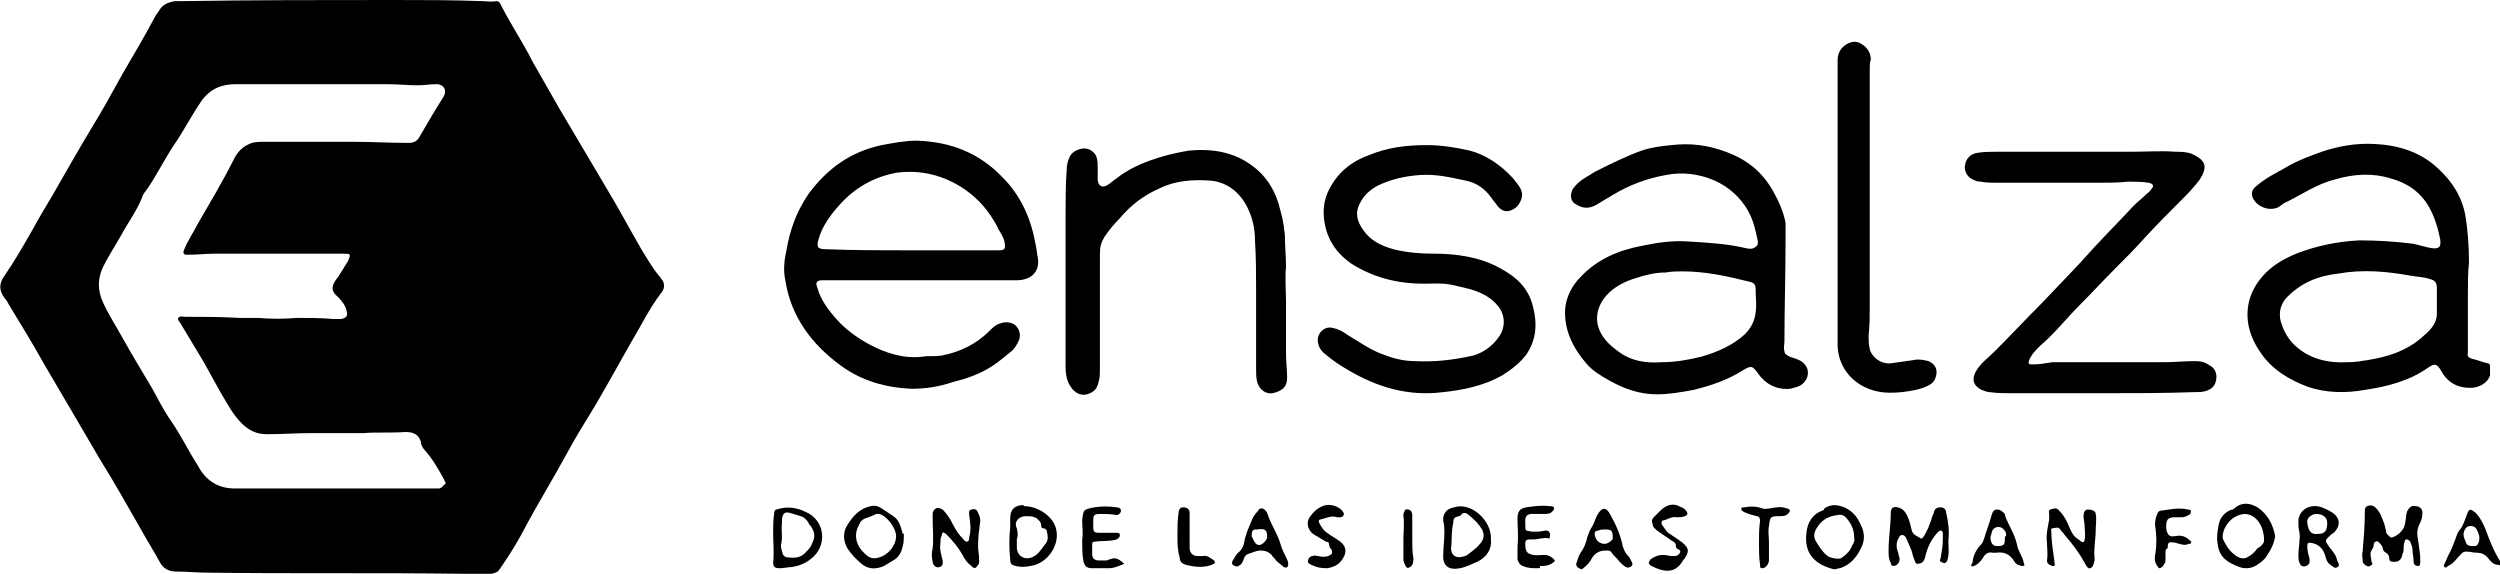
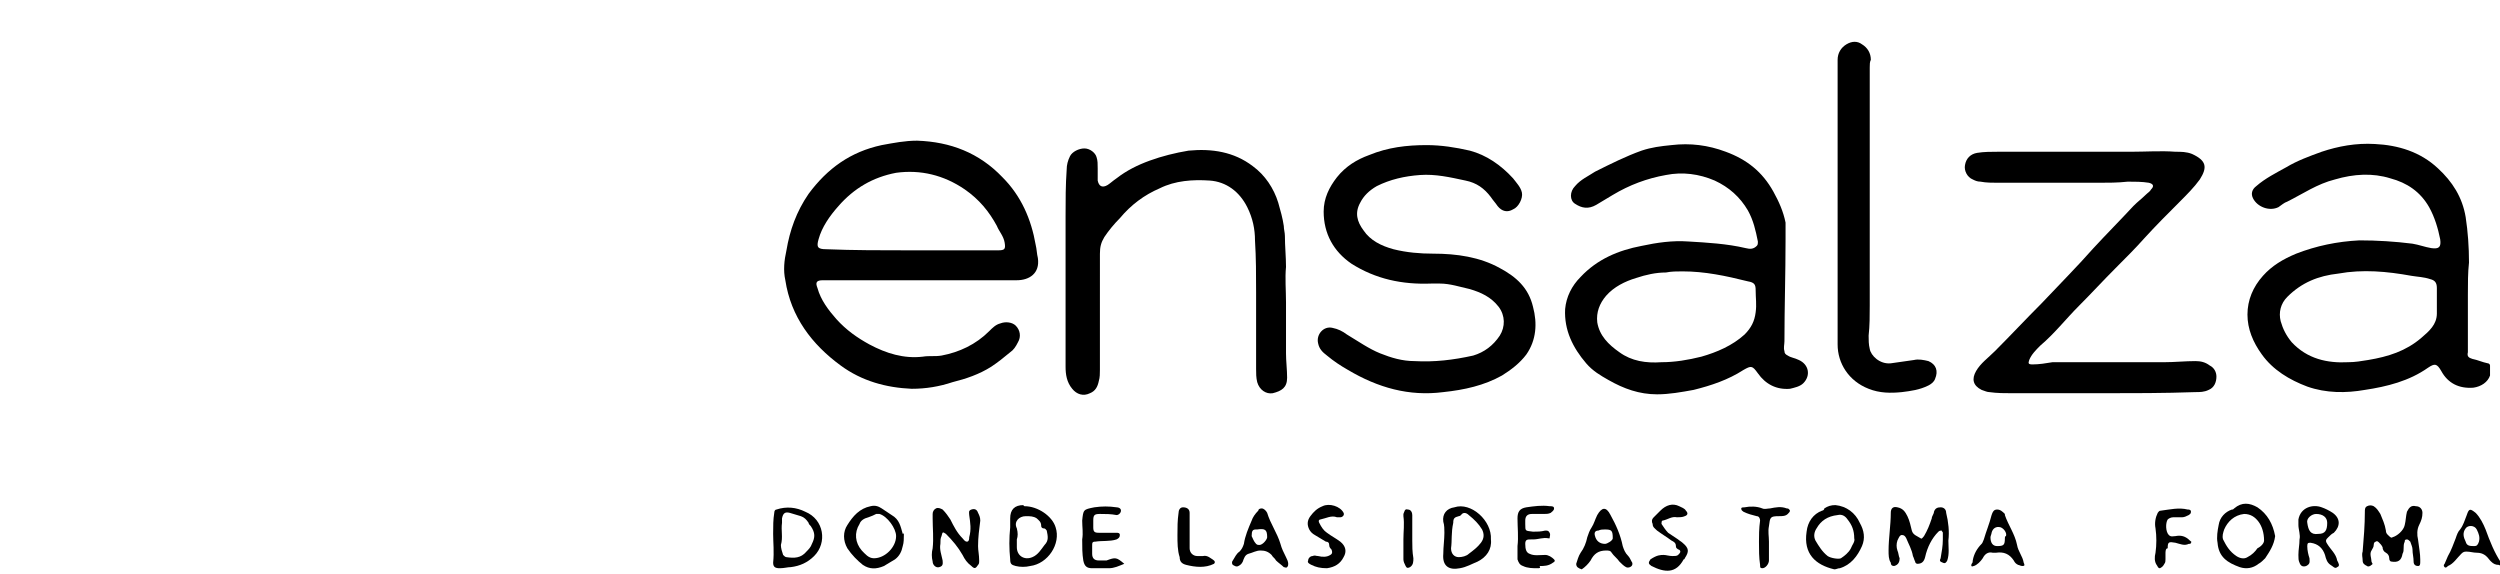
<svg xmlns="http://www.w3.org/2000/svg" id="Capa_1" x="0px" y="0px" viewBox="0 0 225.7 51.8" style="enable-background:new 0 0 225.7 51.8;" xml:space="preserve">
  <g>
-     <path d="M41.6,51.8c-7.6-0.1-15.2,0-22.8-0.1c-1,0-1.9-0.1-2.9-0.1c-0.7,0-1.2-0.3-1.5-0.9c-0.6-1.1-1.3-2.2-1.9-3.3  c-1.1-1.9-2.2-3.9-3.4-5.8c-0.8-1.4-1.6-2.7-2.4-4.1C5.8,36,4.9,34.4,4,32.9c-1-1.8-2.1-3.6-3.2-5.4c-0.1-0.2-0.2-0.4-0.4-0.6  c-0.5-0.7-0.5-1.3,0-2c0.9-1.3,1.7-2.7,2.5-4.1c0.6-1.1,1.2-2.1,1.8-3.1c1.2-2.1,2.4-4.2,3.6-6.2c1-1.6,1.9-3.3,2.8-4.9  c1-1.7,2-3.4,2.9-5.1c0.1-0.2,0.3-0.4,0.4-0.6c0.3-0.5,0.8-0.7,1.4-0.8c0.2,0,0.5,0,0.7,0C22.9,0,29.1,0,35.4,0  c2.7,0,5.4,0,8.1,0.1c0.4,0,0.9,0.1,1.3,0c0.2,0,0.3,0.1,0.4,0.3c0.9,1.8,2,3.4,2.9,5.2c0.8,1.4,1.6,2.8,2.4,4.2  c1.4,2.4,2.8,4.7,4.2,7.1c1.1,1.8,2.1,3.7,3.2,5.6c0.5,0.8,1,1.7,1.6,2.4c0.1,0.1,0.2,0.3,0.3,0.4c0.2,0.3,0.2,0.7,0,1  c-0.7,0.9-1.3,1.9-1.9,3c-1.4,2.4-2.7,4.8-4.1,7.2c-0.9,1.5-1.8,2.9-2.6,4.4c-1.3,2.4-2.8,4.8-4.1,7.3c-0.6,1.1-1.3,2.2-2,3.2  c-0.2,0.3-0.4,0.3-0.7,0.4C43.4,51.9,42.5,51.8,41.6,51.8z M30.1,44.1C30.1,44.1,30.1,44.1,30.1,44.1c2.5,0,5.1,0,7.6,0  c0.6,0,1.3,0,1.9,0c0.3,0,0.4-0.3,0.6-0.4c0.1-0.1-0.1-0.3-0.1-0.4c-0.5-0.9-1-1.8-1.7-2.6c-0.2-0.2-0.4-0.5-0.4-0.8  c-0.2-0.7-0.7-0.9-1.4-0.9c-1.3,0.1-2.5,0-3.8,0.1c-1.6,0-3.1,0-4.7,0c-1.3,0-2.7,0.1-4,0.1c-0.9,0-1.6-0.3-2.3-1  c-0.8-0.8-1.3-1.8-1.9-2.8c-0.5-0.9-1-1.8-1.5-2.7c-0.7-1.2-1.4-2.3-2.1-3.5c-0.1-0.2-0.3-0.3-0.2-0.5c0.1-0.2,0.4-0.1,0.6-0.1  c1.6,0,3.2,0,4.9,0.1c0.6,0,1.1,0,1.7,0c1.2,0.1,2.3,0.1,3.5,0c1.1,0,2.2,0,3.3,0.1c0.2,0,0.4,0,0.7,0c0.5-0.1,0.6-0.3,0.5-0.7  c-0.1-0.5-0.4-0.9-0.8-1.3c-0.6-0.5-0.6-0.9-0.2-1.5c0.4-0.5,0.7-1.1,1.1-1.7c0.3-0.7,0.3-0.7-0.5-0.7c-3.7,0-7.3,0-11,0  c-0.1,0-0.3,0-0.4,0c-0.9,0-1.7,0.1-2.6,0.1c-0.3,0-0.4-0.1-0.3-0.4c0.3-0.8,0.8-1.5,1.2-2.3c1.1-1.9,2.3-3.9,3.3-5.9  c0.3-0.6,0.7-1.1,1.4-1.4c0.4-0.2,0.9-0.2,1.4-0.2c2.6,0,5.3,0,7.9,0c1.7,0,3.4,0.1,5.1,0.1c0.5,0,0.8-0.2,1-0.6  c0.7-1.2,1.4-2.4,2.1-3.5c0.4-0.6,0.1-1.2-0.6-1.2c-0.6,0-1.1,0.1-1.7,0.1c-0.9,0-1.8-0.1-2.7-0.1c-4.6,0-9.2,0-13.7,0  C20,7.6,19,8,18.2,9.1c-0.9,1.3-1.6,2.7-2.5,4c-0.8,1.2-1.5,2.6-2.3,3.8c-0.2,0.3-0.5,0.6-0.6,1c-0.5,1.2-1.3,2.3-1.9,3.4  c-0.5,0.9-1.1,1.8-1.6,2.8c-0.5,1.1-0.5,2.1,0,3.2c0.5,1.1,1.1,2,1.7,3.1c0.9,1.6,1.8,3.1,2.7,4.6c0.5,0.9,1,1.9,1.6,2.8  c1,1.4,1.7,2.9,2.6,4.3c0.7,1.3,1.8,2,3.3,2C24.1,44.1,27.1,44.1,30.1,44.1z" />
    <path d="M82.3,35.1C80,35,77.8,34.4,75.9,33c-2.6-1.9-4.5-4.4-5-7.7c-0.2-0.9-0.1-1.8,0.1-2.7c0.3-1.8,0.9-3.5,2-5.1  c1.7-2.3,3.8-3.8,6.6-4.4c1.1-0.2,2.1-0.4,3.2-0.4c3,0.1,5.6,1.1,7.7,3.3c1.7,1.7,2.6,3.8,3,6.1c0.1,0.4,0.1,0.8,0.2,1.2  c0.2,1.4-0.8,2-1.9,2c-1.4,0-2.9,0-4.3,0c-1.6,0-3.2,0-4.9,0c-1.7,0-3.3,0-5,0c-0.9,0-1.8,0-2.7,0c-0.2,0-0.4,0-0.6,0  c-0.6,0-0.7,0.2-0.5,0.7c0.3,1.1,1,2,1.7,2.8c0.9,1,1.9,1.7,3,2.3c1.5,0.8,3.1,1.3,4.8,1.1c0.6-0.1,1.1,0,1.7-0.1  c1.6-0.3,3.1-1,4.3-2.2c0.3-0.3,0.6-0.6,1-0.7c0.5-0.2,1.1-0.1,1.4,0.2c0.4,0.4,0.5,1,0.2,1.5c-0.2,0.4-0.4,0.7-0.7,0.9  c-0.6,0.5-1.1,0.9-1.7,1.3c-1.1,0.7-2.3,1.1-3.5,1.4C84.8,34.9,83.6,35.1,82.3,35.1z M82.2,22.6C82.2,22.6,82.2,22.6,82.2,22.6  c2.6,0,5.2,0,7.9,0c0.6,0,0.7-0.1,0.6-0.7c-0.1-0.6-0.5-1-0.7-1.5c-0.7-1.3-1.6-2.4-2.9-3.3c-1.9-1.3-4-1.8-6.2-1.5  c-2.1,0.4-3.8,1.4-5.2,3c-0.8,0.9-1.5,1.9-1.8,3c-0.2,0.7-0.1,0.9,0.7,0.9C77,22.6,79.6,22.6,82.2,22.6z" />
    <path d="M222.8,26.6c0,1.4,0,2.8,0,4.2c0,0.3,0,0.7,0,1c-0.1,0.4,0.1,0.5,0.4,0.6c0.5,0.1,0.9,0.3,1.4,0.4c0.1,0,0.2,0.1,0.2,0.2  c0,0.3,0,0.6,0,0.9c-0.2,0.6-0.8,1-1.5,1.1c-1.3,0.1-2.3-0.4-2.9-1.5c-0.4-0.7-0.6-0.7-1.2-0.3c-1.7,1.2-3.7,1.7-5.7,2  c-1.7,0.3-3.5,0.3-5.2-0.3c-1.6-0.6-3.1-1.5-4.1-2.9c-0.8-1.1-1.3-2.3-1.3-3.6c0-1.3,0.5-2.5,1.4-3.5c0.8-0.9,1.8-1.5,3-2  c1.8-0.7,3.7-1.1,5.7-1.2c1.6,0,3.2,0.1,4.8,0.3c0.6,0.1,1.1,0.3,1.7,0.4c0.7,0.1,0.9-0.1,0.8-0.8c-0.2-1-0.5-2-1-2.9  c-0.8-1.4-2-2.2-3.5-2.6c-1.6-0.5-3.3-0.4-5,0.1c-1.6,0.4-2.9,1.3-4.3,2c-0.3,0.1-0.5,0.3-0.8,0.5c-0.8,0.4-1.9,0-2.3-0.8  c-0.2-0.4-0.1-0.8,0.3-1.1c0.8-0.7,1.8-1.2,2.7-1.7c1-0.6,2.1-1,3.2-1.4c1.5-0.5,3.1-0.8,4.8-0.7c2.1,0.1,4.1,0.7,5.7,2.2  c1.3,1.2,2.2,2.6,2.5,4.4c0.2,1.3,0.3,2.7,0.3,4.1C222.8,24.6,222.8,25.6,222.8,26.6z M220,27.1C220,27.1,220,27.1,220,27.1  c0-0.4,0-0.7,0-1.1c0-0.5-0.2-0.7-0.6-0.8c-0.6-0.2-1.1-0.2-1.7-0.3c-2.2-0.4-4.4-0.6-6.6-0.2c-1.8,0.2-3.3,0.8-4.6,2.1  c-0.6,0.6-0.8,1.4-0.6,2.2c0.2,0.7,0.5,1.3,1,1.9c1.4,1.5,3.2,1.9,5.1,1.8c0.6,0,1.2-0.1,1.8-0.2c1.8-0.3,3.4-0.8,4.8-2  c0.7-0.6,1.4-1.2,1.4-2.2C220,28,220,27.6,220,27.1z" />
    <path d="M161.2,21.6c0,3.1-0.1,6.2-0.1,9.2c0,0.3-0.1,0.6,0,0.9c0,0.2,0.1,0.3,0.3,0.4c0.3,0.2,0.6,0.2,1,0.4  c0.9,0.4,1.1,1.4,0.4,2.1c-0.3,0.3-0.8,0.4-1.2,0.5c-1.2,0.1-2.2-0.4-2.9-1.4c-0.5-0.7-0.6-0.7-1.3-0.3c-1.4,0.9-2.9,1.4-4.5,1.8  c-1.1,0.2-2.2,0.4-3.3,0.4c-1.6,0-3-0.5-4.4-1.3c-0.7-0.4-1.4-0.8-2-1.5c-1.2-1.4-2-3-1.9-4.9c0.1-1.1,0.6-2.1,1.4-2.9  c1.5-1.6,3.4-2.4,5.5-2.8c1.4-0.3,2.8-0.5,4.2-0.4c1.7,0.1,3.5,0.2,5.2,0.6c0.4,0.1,0.7,0.1,1-0.2c0.1-0.1,0.1-0.2,0.1-0.4  c-0.2-1-0.4-1.9-0.9-2.8c-0.7-1.2-1.7-2.1-3-2.7c-1.4-0.6-2.9-0.8-4.4-0.5c-1.7,0.3-3.3,0.9-4.8,1.8c-0.5,0.3-1,0.6-1.5,0.9  c-0.7,0.4-1.3,0.3-1.9-0.1c-0.5-0.3-0.5-1.1,0-1.6c0.5-0.6,1.2-0.9,1.8-1.3c1.4-0.7,2.8-1.4,4.2-1.9c0.9-0.3,1.7-0.4,2.7-0.5  c1.7-0.2,3.3,0,4.9,0.6c1.9,0.7,3.3,1.8,4.3,3.6c0.5,0.9,0.9,1.8,1.1,2.8C161.2,20.6,161.2,21.1,161.2,21.6z M151.9,24.5  c-0.5,0-1,0-1.5,0.1c-0.9,0-1.8,0.2-2.7,0.5c-1,0.3-2,0.8-2.7,1.6c-0.6,0.7-0.9,1.5-0.8,2.4c0.2,1.2,1,2,2,2.7  c1.1,0.8,2.4,1,3.8,0.9c1.2,0,2.4-0.2,3.6-0.5c1.4-0.4,2.8-1,3.9-2c0.6-0.6,0.9-1.2,1-2c0.1-0.7,0-1.3,0-2c0-0.5-0.1-0.7-0.7-0.8  C155.8,24.9,153.9,24.5,151.9,24.5z" />
    <path d="M189.7,35.5c-2.7,0-5.3,0-8,0c-0.7,0-1.4,0-2.1-0.1c-0.2,0-0.4-0.1-0.7-0.2c-0.8-0.4-0.9-1-0.5-1.7  c0.4-0.7,1.1-1.2,1.7-1.8c1.4-1.4,2.8-2.9,4.2-4.3c1.6-1.7,3.2-3.3,4.7-5c1.2-1.3,2.4-2.5,3.6-3.8c0.4-0.4,0.8-0.7,1.1-1  c0.2-0.2,0.4-0.3,0.5-0.5c0.3-0.3,0.2-0.5-0.2-0.6c-0.6-0.1-1.3-0.1-1.9-0.1c-0.9,0.1-1.8,0.1-2.7,0.1c-3,0-6,0-9,0  c-0.5,0-1.1,0-1.6-0.1c-0.3,0-0.5-0.1-0.7-0.2c-0.5-0.2-0.8-0.8-0.7-1.3c0.1-0.6,0.5-1,1.1-1.1c0.6-0.1,1.3-0.1,1.9-0.1  c4,0,8,0,12,0c1.3,0,2.7-0.1,4,0c0.5,0,1,0,1.5,0.2c1.3,0.6,1.4,1.2,0.7,2.3c-0.5,0.7-1.2,1.4-1.8,2c-1.1,1.1-2.2,2.2-3.2,3.3  c-0.8,0.9-1.7,1.8-2.6,2.7c-1.1,1.1-2.2,2.3-3.3,3.4c-1.2,1.2-2.2,2.5-3.5,3.6c-0.4,0.4-0.8,0.8-1,1.3c-0.1,0.3-0.1,0.4,0.3,0.4  c0.6,0,1.2-0.1,1.8-0.2c0.3,0,0.6,0,0.9,0c3.1,0,6.1,0,9.2,0c0.9,0,1.9-0.1,2.8-0.1c0.5,0,0.9,0.1,1.3,0.4c0.4,0.2,0.6,0.6,0.6,1  c0,0.5-0.2,1-0.7,1.2c-0.4,0.2-0.8,0.2-1.2,0.2C195.4,35.5,192.5,35.5,189.7,35.5z" />
    <path d="M128.8,13.1c1.3,0,2.6,0.2,3.9,0.5c1.5,0.4,2.8,1.3,3.9,2.5c0.3,0.4,0.7,0.8,0.8,1.3c0.1,0.5-0.3,1.3-0.8,1.5  c-0.5,0.3-1,0.2-1.4-0.3c-0.2-0.3-0.4-0.5-0.6-0.8c-0.6-0.8-1.3-1.3-2.3-1.5c-1.4-0.3-2.7-0.6-4.1-0.5c-1.4,0.1-2.7,0.4-3.9,1  c-0.7,0.4-1.2,0.9-1.5,1.5c-0.5,0.9-0.3,1.7,0.3,2.5c0.6,0.9,1.6,1.4,2.7,1.7c1.2,0.3,2.4,0.4,3.6,0.4c2.1,0,4.2,0.3,6,1.3  c1.5,0.8,2.6,1.8,3,3.5c0.4,1.5,0.3,3-0.6,4.3c-0.6,0.8-1.4,1.4-2.2,1.9c-1.6,0.9-3.4,1.3-5.3,1.5c-3.1,0.4-5.9-0.4-8.6-2  c-0.7-0.4-1.3-0.8-1.9-1.3c-0.4-0.3-0.7-0.6-0.8-1.1c-0.2-0.8,0.5-1.6,1.3-1.4c0.5,0.1,0.9,0.3,1.3,0.6c1,0.6,2,1.3,3,1.7  c1,0.4,2,0.7,3.1,0.7c1.8,0.1,3.5-0.1,5.3-0.5c1-0.3,1.8-0.9,2.4-1.8c0.5-0.8,0.5-1.8-0.1-2.6c-0.7-0.9-1.6-1.3-2.6-1.6  c-0.9-0.2-1.8-0.5-2.7-0.5c-0.3,0-0.5,0-0.8,0c-2.6,0.1-5-0.4-7.2-1.8c-1.6-1.1-2.5-2.7-2.5-4.7c0-1.2,0.5-2.2,1.2-3.1  c0.8-1,1.8-1.6,2.9-2C125.3,13.3,127,13.1,128.8,13.1z" />
    <path d="M99.3,28.2c0,1.7,0,3.4,0,5.2c0,0.3,0,0.7-0.1,1c-0.1,0.5-0.3,0.9-0.8,1.1c-0.6,0.3-1.2,0.1-1.6-0.4  c-0.5-0.6-0.6-1.3-0.6-2c0-0.3,0-0.6,0-1c0-2.6,0-5.2,0-7.8c0-1.6,0-3.2,0-4.8c0-1.4,0-2.8,0.1-4.2c0-0.4,0.1-0.8,0.3-1.2  c0.2-0.4,0.8-0.7,1.3-0.7c0.5,0,1,0.4,1.1,0.8c0.1,0.3,0.1,0.6,0.1,1c0,0.4,0,0.7,0,1.1c0.1,0.5,0.4,0.7,0.9,0.4  c0.3-0.2,0.5-0.4,0.8-0.6c0.9-0.7,1.9-1.2,3-1.6c1.1-0.4,2.3-0.7,3.5-0.9c2.1-0.2,4.1,0.1,5.8,1.4c1.1,0.8,1.9,2,2.3,3.3  c0.2,0.7,0.4,1.4,0.5,2.1c0,0.3,0.1,0.6,0.1,0.9c0,0.9,0.1,1.9,0.1,2.8c-0.1,1,0,2.1,0,3.2c0,1.5,0,3.1,0,4.6  c0,0.7,0.1,1.5,0.1,2.2c0,0.9-0.5,1.2-1.3,1.4c-0.6,0.1-1.2-0.3-1.4-1c-0.1-0.4-0.1-0.8-0.1-1.2c0-1.7,0-3.3,0-5c0-0.6,0-1.2,0-1.9  c0-1.6,0-3.1-0.1-4.7c0-1-0.2-2-0.7-3c-0.7-1.4-1.9-2.3-3.4-2.4c-1.5-0.1-3.1,0-4.5,0.7c-1.4,0.6-2.6,1.5-3.6,2.7  c-0.5,0.5-1,1.1-1.4,1.7c-0.3,0.5-0.4,0.9-0.4,1.5C99.3,24.6,99.3,26.4,99.3,28.2C99.3,28.2,99.3,28.2,99.3,28.2z" />
    <path d="M168.8,6.1c0,7.2,0,14.3,0,21.5c0,0.9,0,1.8-0.1,2.7c0,0.4,0,0.8,0.1,1.2c0.1,0.6,0.9,1.4,1.9,1.3c0.7-0.1,1.4-0.2,2.1-0.3  c0.4-0.1,0.9,0,1.3,0.1c0.7,0.3,0.9,0.9,0.6,1.6c-0.1,0.3-0.4,0.5-0.6,0.6c-0.8,0.4-1.6,0.5-2.4,0.6c-1,0.1-2,0.1-3-0.3  c-1.8-0.7-2.8-2.3-2.8-4c0-3.4,0-6.7,0-10.1c0-5.2,0-10.4,0-15.6c0-0.6,0.3-1.1,0.8-1.4c0.5-0.3,1-0.3,1.4,0  c0.5,0.3,0.8,0.8,0.8,1.4C168.8,5.6,168.8,5.8,168.8,6.1C168.8,6.1,168.8,6.1,168.8,6.1z" />
    <path d="M218.5,50.5c0,0.1,0,0.1,0,0.2c0,0.2,0,0.4-0.2,0.4c-0.2,0-0.4-0.1-0.4-0.4c0-0.4-0.1-0.7-0.1-1.1c0-0.2-0.1-0.4-0.2-0.7  c-0.1-0.1-0.2-0.2-0.3-0.2c-0.2,0-0.2,0.1-0.2,0.2c-0.1,0.2-0.1,0.4-0.1,0.6c0,0.2,0,0.3-0.1,0.5c-0.1,0.6-0.4,0.8-1,0.7  c-0.1,0-0.2-0.1-0.2-0.3c0-0.2-0.1-0.4-0.3-0.5c-0.2-0.1-0.3-0.3-0.3-0.5c-0.1-0.2-0.2-0.3-0.3-0.4c-0.1-0.1-0.2-0.2-0.3-0.1  c-0.1,0-0.2,0.1-0.2,0.3c0,0.2-0.1,0.3-0.2,0.5c-0.2,0.3,0,0.7,0,1c0,0.1,0.2,0.2,0,0.3c-0.1,0.1-0.3,0.2-0.4,0.1  c-0.2-0.1-0.4-0.2-0.4-0.5c0-0.3-0.1-0.5,0-0.8c0.1-1.2,0.2-2.4,0.2-3.6c0-0.2,0-0.4,0.2-0.5c0.2-0.1,0.4-0.1,0.6,0  c0.3,0.2,0.4,0.4,0.6,0.7c0.2,0.5,0.4,0.9,0.5,1.5c0,0.3,0.2,0.4,0.4,0.6c0.1,0,0.1,0.1,0.2,0c0.4-0.1,1-0.6,1.1-1.1  c0.1-0.4,0.1-0.8,0.2-1.2c0.2-0.4,0.4-0.6,0.8-0.5c0.4,0,0.6,0.3,0.6,0.6c0,0.4-0.1,0.7-0.3,1.1c-0.2,0.4-0.2,0.9-0.1,1.3  C218.4,49.5,218.5,50,218.5,50.5z" />
    <path d="M170.5,49.7c0-1.1,0.2-2.3,0.2-3.4c0-0.4,0.2-0.6,0.6-0.5c0.5,0.1,0.7,0.4,0.9,0.8c0.2,0.4,0.3,0.9,0.4,1.3  c0.1,0.4,0.5,0.5,0.8,0.7c0.1,0.1,0.2-0.1,0.3-0.2c0.3-0.5,0.5-1,0.7-1.6c0-0.2,0.2-0.4,0.2-0.6c0.1-0.3,0.3-0.4,0.6-0.4  c0.3,0,0.5,0.2,0.5,0.5c0.2,0.8,0.3,1.7,0.2,2.5c0,0.6,0.1,1.2-0.1,1.8c-0.1,0.2-0.2,0.3-0.4,0.2c-0.3-0.1-0.3-0.2-0.2-0.4  c0.1-0.6,0.2-1.1,0.2-1.7c0-0.2,0-0.4,0-0.6c0-0.1-0.1-0.1-0.1-0.2c-0.1,0-0.2,0-0.3,0.1c-0.6,0.6-1,1.4-1.2,2.3  c-0.1,0.4-0.3,0.6-0.7,0.6c-0.1,0-0.2-0.1-0.2-0.2c-0.1-0.2-0.1-0.3-0.2-0.5c-0.1-0.6-0.4-1.1-0.6-1.6c-0.1-0.2-0.2-0.3-0.4-0.3  c-0.2,0-0.3,0.3-0.4,0.5c-0.1,0.3-0.1,0.6,0,0.9c0.1,0.2,0.1,0.5,0.2,0.7c0,0.3-0.1,0.6-0.5,0.7c-0.2,0-0.3-0.1-0.3-0.3  C170.5,50.5,170.5,50.1,170.5,49.7z" />
-     <path d="M184.8,49c-0.1-0.8,0.1-1.5,0.2-2.1c0-0.1,0-0.3,0-0.4c0-0.2-0.1-0.4,0.1-0.5c0.3-0.1,0.6-0.2,0.8,0.1  c0.3,0.3,0.5,0.6,0.7,1c0.2,0.4,0.3,0.8,0.6,1.2c0.2,0.3,0.5,0.4,0.7,0.6c0.2,0.1,0.3,0,0.3-0.2c0.1-0.4,0-0.8,0-1.2  c0-0.3-0.1-0.6-0.1-0.9c0-0.3,0.1-0.6,0.4-0.6c0.3,0,0.7,0.1,0.7,0.4c0.1,0.5,0,1,0,1.5c0,0.8-0.2,1.7-0.1,2.5c0,0.1,0,0.1,0,0.2  c-0.1,0.3-0.1,0.6-0.4,0.7c-0.2,0.1-0.4-0.3-0.5-0.5c-0.5-0.9-1.1-1.7-1.8-2.5c-0.1-0.2-0.3-0.3-0.4-0.5c-0.2-0.3-0.5-0.1-0.7-0.1  c-0.2,0-0.1,0.2-0.1,0.4c0,0.9,0.2,1.9,0.3,2.8c0,0.2,0,0.2-0.2,0.2c-0.3-0.1-0.5-0.2-0.5-0.5C184.9,50,184.8,49.5,184.8,49z" />
    <path d="M165.7,45.6c1,0.1,1.8,0.7,2.2,1.6c0.4,0.7,0.5,1.4,0.2,2.1c-0.4,0.9-1,1.7-2,2c-0.2,0-0.3,0.1-0.5,0.1  c-1.7-0.4-2.8-1.4-2.5-3.4c0.1-0.9,0.6-1.6,1.4-1.9c0.1,0,0.2-0.1,0.2-0.2C165,45.7,165.3,45.6,165.7,45.6z M167.4,48.6  c0-0.7-0.2-1.2-0.6-1.7c-0.2-0.3-0.5-0.5-0.9-0.4c-0.9,0.1-1.5,0.5-1.9,1.2c-0.2,0.3-0.3,0.7-0.1,1.1c0.3,0.5,0.6,1,1.1,1.4  c0.3,0.2,1,0.3,1.2,0.2c0.3-0.2,0.7-0.5,0.9-0.9C167.2,49.2,167.5,48.9,167.4,48.6z" />
    <path d="M84.9,49.1c-0.1,0.5,0.1,1,0.2,1.5c0,0.2,0.1,0.5-0.3,0.6c-0.3,0.1-0.6-0.2-0.6-0.5c-0.1-0.4-0.1-0.8,0-1.2  c0.1-0.9,0-1.8,0-2.7c0-0.1,0-0.2,0-0.4c0-0.2,0.1-0.4,0.3-0.5c0.2-0.1,0.4,0,0.6,0.1c0.3,0.3,0.5,0.6,0.7,0.9  c0.3,0.6,0.6,1.2,1.1,1.7c0.1,0.1,0.2,0.3,0.4,0.3c0.2,0,0.2-0.3,0.2-0.4c0.2-0.7,0.1-1.3,0-2c0-0.2-0.1-0.4,0.2-0.5  c0.3-0.1,0.5,0,0.6,0.3c0.1,0.2,0.2,0.4,0.2,0.7c-0.1,0.8-0.2,1.5-0.2,2.3c0,0.4,0.1,0.8,0.1,1.3c0,0.2,0,0.3-0.1,0.4  c-0.2,0.3-0.3,0.4-0.6,0.1c-0.4-0.3-0.6-0.6-0.8-1c-0.4-0.7-0.9-1.3-1.5-1.9c-0.3-0.2-0.3-0.2-0.4,0.2  C84.9,48.6,84.9,48.8,84.9,49.1z" />
    <path d="M81.6,48.3c0,0.3,0,0.7-0.1,1c-0.1,0.5-0.3,0.9-0.7,1.2c-0.3,0.2-0.7,0.4-1,0.6c-0.7,0.3-1.3,0.3-1.9-0.1  c-0.5-0.4-1-0.9-1.4-1.5c-0.4-0.7-0.4-1.5,0-2.1c0.5-0.8,1.1-1.5,2.1-1.7c0.4-0.1,0.7,0,1,0.2c0.3,0.2,0.6,0.4,0.9,0.6  c0.7,0.4,0.8,1,1,1.7C81.6,48.1,81.6,48.2,81.6,48.3C81.6,48.3,81.6,48.3,81.6,48.3z M80.9,48.4c0-0.7-0.8-1.8-1.5-2  c-0.1,0-0.2,0-0.3,0c-0.2,0.1-0.4,0.2-0.7,0.3c-0.4,0.1-0.7,0.3-0.8,0.6c-0.5,0.8-0.4,1.7,0.2,2.4c0.3,0.3,0.6,0.7,1.1,0.7  C79.9,50.4,80.9,49.4,80.9,48.4z" />
    <path d="M205.4,48.4c-0.1,0.8-0.5,1.4-0.9,2c-0.2,0.2-0.4,0.4-0.6,0.5c-0.5,0.4-1.1,0.5-1.7,0.3c-1.1-0.4-1.9-0.9-2-2.2  c-0.1-0.5,0-1.1,0.1-1.6c0.1-0.7,0.6-1.2,1.2-1.4c0.1,0,0.1,0,0.2-0.1c0.7-0.6,1.4-0.5,2.1-0.1C204.7,46.4,205.2,47.3,205.4,48.4z   M204.4,48.8c0-0.7-0.2-1.3-0.5-1.7c-0.3-0.4-0.7-0.7-1.3-0.7c-0.9,0.1-1.5,0.7-1.8,1.4c-0.1,0.3-0.2,0.6-0.1,0.9  c0.3,0.6,0.6,1.1,1.2,1.5c0.3,0.2,0.7,0.3,1,0.1c0.4-0.2,0.7-0.5,0.9-0.8C204.2,49.3,204.4,49,204.4,48.8z" />
    <path d="M134.6,48.7c0.1,0.9-0.4,1.6-1.2,2c-0.5,0.2-1,0.5-1.6,0.6c-1,0.2-1.6-0.2-1.5-1.3c0-0.6,0.1-1.3,0.1-1.9  c0-0.3,0-0.7-0.1-1c-0.1-0.7,0.3-1.2,1-1.3C132.8,45.3,134.7,47,134.6,48.7z M131,49.5c0,0.5,0.3,0.8,0.7,0.8  c0.3,0,0.7-0.1,0.9-0.3c0.4-0.3,0.8-0.6,1.1-1c0.3-0.4,0.3-0.8,0.1-1.2c-0.3-0.5-0.7-0.9-1.2-1.3c-0.2-0.2-0.5-0.3-0.7,0  c0,0-0.1,0.1-0.2,0.1c-0.4,0.1-0.5,0.2-0.5,0.6C131,48.1,131.1,48.8,131,49.5z" />
    <path d="M92.5,45.7c1.2,0,2.5,0.9,2.8,1.9c0.5,1.5-0.7,3.3-2.3,3.5c-0.4,0.1-0.9,0.1-1.3,0c-0.4-0.1-0.5-0.2-0.5-0.6  c-0.1-1-0.1-1.9,0-2.9c0-0.3,0-0.5,0-0.8c0-0.8,0.4-1.2,1.2-1.2C92.4,45.7,92.5,45.7,92.5,45.7z M91.8,49.4c0,0.8,0.7,1.2,1.4,0.9  c0.5-0.2,0.8-0.7,1.1-1.1c0.4-0.4,0.3-0.8,0.2-1.3c-0.1-0.1-0.1-0.2-0.3-0.2c-0.1,0-0.2-0.1-0.2-0.2c0-0.4-0.2-0.5-0.4-0.7  c-0.3-0.2-0.6-0.2-1-0.2c-0.6,0-1.1,0.5-0.8,1.1c0.1,0.4,0.1,0.7,0,1C91.8,49,91.8,49.2,91.8,49.4z" />
    <path d="M69.8,48.2c0-0.7,0-1.3,0.1-1.9c0-0.2,0.1-0.3,0.2-0.3c0.9-0.3,1.8-0.2,2.6,0.2c1.7,0.7,2,2.8,0.8,4  c-0.6,0.6-1.3,0.9-2.1,1c-0.3,0-0.6,0.1-1,0.1c-0.4,0-0.6-0.1-0.6-0.5C69.9,49.8,69.8,49,69.8,48.2z M70.5,49.2  c0,0.3,0.1,0.6,0.2,0.9c0.1,0.1,0.2,0.2,0.3,0.2c0.7,0.1,1.3,0.1,1.8-0.5c0.2-0.2,0.4-0.4,0.5-0.7c0.3-0.6,0.3-1-0.1-1.6  c-0.1-0.1-0.2-0.2-0.2-0.3c-0.2-0.3-0.4-0.5-0.7-0.6c-0.3-0.1-0.7-0.2-1-0.3c-0.4-0.1-0.6,0-0.7,0.5c0,0.1,0,0.2,0,0.4  C70.5,47.9,70.7,48.5,70.5,49.2z" />
-     <path d="M207.5,50.1c0-0.5,0.1-0.9,0.1-1.4c0.1-0.4-0.1-0.9-0.1-1.3c0-0.2,0-0.4,0-0.5c0.2-1.1,1.3-1.4,2.1-1.1  c0.3,0.1,0.7,0.3,1,0.5c0.7,0.5,0.7,1.2,0.1,1.8c-0.2,0.1-0.3,0.2-0.5,0.4c-0.2,0.2-0.3,0.3-0.1,0.6c0.3,0.5,0.8,0.9,0.9,1.5  c0.1,0.2,0.3,0.5,0,0.6c-0.2,0.2-0.4-0.1-0.6-0.2c-0.3-0.2-0.4-0.5-0.5-0.9c-0.2-0.6-0.6-1-1.3-1.1c-0.2,0-0.3,0-0.3,0.3  c0,0.4,0.1,0.8,0.2,1.1c0,0.3,0.1,0.5-0.3,0.7c-0.3,0.1-0.5,0-0.6-0.3C207.5,50.6,207.5,50.4,207.5,50.1z M209.3,48.2  c0.6,0,0.8-0.3,0.8-1c0-0.5-0.4-0.8-1-0.8c-0.4,0-0.9,0.4-0.8,0.8C208.4,47.9,208.6,48.3,209.3,48.2z" />
+     <path d="M207.5,50.1c0-0.5,0.1-0.9,0.1-1.4c0.1-0.4-0.1-0.9-0.1-1.3c0-0.2,0-0.4,0-0.5c0.2-1.1,1.3-1.4,2.1-1.1  c0.3,0.1,0.7,0.3,1,0.5c0.7,0.5,0.7,1.2,0.1,1.8c-0.2,0.1-0.3,0.2-0.5,0.4c-0.2,0.2-0.3,0.3-0.1,0.6c0.3,0.5,0.8,0.9,0.9,1.5  c0.1,0.2,0.3,0.5,0,0.6c-0.2,0.2-0.4-0.1-0.6-0.2c-0.3-0.2-0.4-0.5-0.5-0.9c-0.2-0.6-0.6-1-1.3-1.1c-0.2,0-0.3,0-0.3,0.3  c0,0.4,0.1,0.8,0.2,1.1c0,0.3,0.1,0.5-0.3,0.7c-0.3,0.1-0.5,0-0.6-0.3C207.5,50.6,207.5,50.4,207.5,50.1z M209.3,48.2  c0.6,0,0.8-0.3,0.8-1c0-0.5-0.4-0.8-1-0.8c-0.4,0-0.9,0.4-0.8,0.8C208.4,47.9,208.6,48.3,209.3,48.2" />
    <path d="M142.3,50.9c0.1-0.3,0.2-0.7,0.4-1c0.3-0.4,0.5-0.9,0.6-1.4c0.1-0.3,0.2-0.6,0.4-0.9c0.2-0.3,0.3-0.7,0.5-1.1  c0.4-0.7,0.8-0.8,1.2,0c0.5,0.9,0.9,1.8,1.1,2.8c0.1,0.3,0.2,0.6,0.5,0.9c0.1,0.1,0.2,0.3,0.3,0.5c0.1,0.1,0.1,0.3,0,0.4  c-0.1,0.1-0.3,0.2-0.5,0.1c-0.2-0.1-0.4-0.3-0.6-0.5c-0.2-0.3-0.5-0.5-0.7-0.8c-0.1-0.2-0.3-0.2-0.5-0.2c-0.7,0-1.1,0.3-1.4,0.9  c-0.2,0.3-0.5,0.6-0.8,0.8C142.5,51.3,142.3,51.2,142.3,50.9z M144.9,47.8c-0.2,0-0.4,0-0.6,0.1c-0.3,0-0.4,0.2-0.3,0.5  c0.1,0.4,0.4,0.7,0.9,0.7c0.2,0,0.7-0.3,0.7-0.5C145.6,47.9,145.5,47.8,144.9,47.8z" />
    <path d="M138.8,51.3c-0.4,0-0.9,0-1.3-0.2c-0.3-0.1-0.4-0.3-0.5-0.6c0-0.4,0-0.8,0-1.2c0.1-0.8,0-1.7,0-2.5c0-0.6,0.2-0.9,0.8-1  c0.7-0.1,1.4-0.2,2.1-0.1c0.2,0,0.4,0,0.4,0.2c0,0.2-0.2,0.3-0.3,0.4c-0.2,0.1-0.4,0.1-0.6,0.1c-0.4,0-0.7,0-1.1,0  c-0.4,0-0.6,0.2-0.6,0.6c0,0.1,0,0.2,0,0.3c0,0.7,0,0.6,0.7,0.7c0.4,0,0.7,0,1.1-0.1c0.2,0,0.3,0,0.4,0.2c0.1,0.2,0,0.3,0,0.5  c0,0-0.1,0-0.1,0c-0.5-0.1-0.9,0.1-1.4,0.1c-0.1,0-0.1,0-0.2,0c-0.3,0-0.5,0-0.5,0.4c0,0.5,0.1,0.8,0.4,0.9  c0.4,0.2,0.9,0.1,1.4,0.1c0.3,0,0.6,0.2,0.8,0.4c0.1,0.1,0.1,0.2-0.1,0.3c-0.4,0.3-0.8,0.3-1.2,0.3C139.1,51.3,139,51.3,138.8,51.3  z" />
    <path d="M119.8,51.3c-0.6,0-1-0.1-1.4-0.3c-0.2-0.1-0.4-0.2-0.3-0.4c0-0.2,0.2-0.4,0.4-0.4c0.2-0.1,0.3,0,0.5,0  c0.4,0.1,0.8,0.1,1.1-0.1c0.2-0.1,0.2-0.3,0.1-0.5c-0.1-0.1-0.2-0.2-0.2-0.4c0-0.2-0.1-0.3-0.3-0.3c-0.3-0.2-0.7-0.4-1-0.6  c-0.2-0.1-0.4-0.3-0.5-0.5c-0.2-0.4-0.2-0.8,0.1-1.2c0.3-0.4,0.6-0.7,1.1-0.9c0.6-0.3,1.6,0,1.9,0.6c0.1,0.2-0.1,0.4-0.3,0.4  c-0.1,0-0.2,0-0.3,0c-0.5-0.2-1,0.1-1.5,0.2c-0.1,0-0.2,0.1-0.1,0.3c0.2,0.4,0.4,0.7,0.7,0.9c0.4,0.3,0.8,0.5,1.2,0.8  c0.5,0.4,0.6,0.9,0.3,1.4C121,50.9,120.5,51.2,119.8,51.3z" />
    <path d="M113.9,45.9c0.2,0,0.4,0.2,0.5,0.4c0.3,1,0.9,1.8,1.2,2.8c0.1,0.4,0.3,0.8,0.5,1.2c0.1,0.2,0.2,0.4,0.2,0.6  c0,0.1,0,0.2-0.1,0.3c-0.1,0.1-0.2,0-0.3,0c-0.2-0.2-0.5-0.4-0.7-0.6c-0.1-0.2-0.3-0.3-0.4-0.5c-0.3-0.3-0.6-0.4-1-0.4  c-0.4,0-0.7,0.2-1.1,0.3c-0.3,0.1-0.4,0.4-0.5,0.7c-0.1,0.2-0.2,0.3-0.4,0.4c-0.2,0.1-0.3,0-0.5-0.1c-0.1-0.1-0.1-0.3,0-0.4  c0.2-0.3,0.3-0.6,0.6-0.8c0.2-0.2,0.3-0.4,0.4-0.7c0.1-0.7,0.4-1.4,0.7-2.1c0.1-0.3,0.3-0.6,0.6-0.9  C113.6,46,113.7,45.9,113.9,45.9z M113,48.4c0.1,0.2,0.2,0.5,0.4,0.7c0.1,0.1,0.2,0.1,0.3,0.1c0.3,0,0.7-0.5,0.7-0.7  c0-0.7-0.2-0.8-0.9-0.7c0,0,0,0-0.1,0C113.1,47.8,113,47.9,113,48.4z" />
    <path d="M101.5,50.9c-0.5,0.2-0.9,0.4-1.4,0.4c-0.5,0-1,0-1.5,0c-0.5,0-0.7-0.2-0.8-0.7c-0.1-0.6-0.1-1.2-0.1-1.9  c0.1-0.6,0-1.1,0-1.7c0.1-1,0.1-1,1.1-1.2c0.7-0.1,1.3-0.1,2,0c0.2,0,0.4,0.1,0.4,0.3c0,0.2-0.2,0.4-0.4,0.4  c-0.5-0.1-1-0.1-1.5-0.1c-0.5,0-0.6,0.1-0.6,0.6c0,0.2,0,0.4,0,0.6c0,0.4,0.1,0.5,0.5,0.5c0.5,0,1.1,0,1.6,0c0.1,0,0.3,0,0.3,0.2  c0,0.2-0.1,0.3-0.3,0.4c-0.6,0.2-1.3,0.1-1.9,0.2c-0.3,0-0.3,0.1-0.3,0.4c0,0.2,0,0.4,0,0.7c0,0.4,0.2,0.6,0.6,0.6  c0.2,0,0.5,0,0.7,0C100.7,50.3,100.8,50.3,101.5,50.9z" />
    <path d="M182.6,51.1c-0.2,0-0.3-0.1-0.4-0.1c-0.2-0.1-0.3-0.2-0.4-0.4c-0.4-0.6-0.9-0.8-1.6-0.7c-0.1,0-0.2,0-0.3,0  c-0.4-0.1-0.7,0.1-0.9,0.5c-0.2,0.3-0.5,0.6-0.8,0.7c-0.1,0-0.2,0.1-0.2,0c-0.1-0.1,0-0.1,0-0.2c0.1-0.1,0.1-0.2,0.1-0.3  c0.1-0.6,0.4-1.1,0.8-1.5c0.1-0.1,0.1-0.2,0.2-0.4c0.2-0.7,0.5-1.4,0.7-2.2c0.1-0.3,0.2-0.5,0.5-0.5c0.3,0,0.5,0.2,0.7,0.4  c0,0,0,0.1,0,0.1c0.3,0.9,0.9,1.7,1.1,2.7c0.1,0.6,0.5,1,0.6,1.6C182.8,51,182.8,51.1,182.6,51.1z M180.3,49.3  c0.6,0,0.7-0.1,0.7-0.7c0-0.1,0-0.2,0.1-0.2c0.1-0.3-0.2-0.7-0.5-0.8c-0.4-0.1-0.7,0.1-0.8,0.5c0,0.1-0.1,0.3-0.1,0.4  C179.7,49,179.9,49.3,180.3,49.3z" />
    <path d="M225.6,51c-0.3,0-0.5-0.1-0.7-0.3c0,0-0.1-0.1-0.1-0.1c-0.3-0.4-0.6-0.7-1.2-0.7c-0.3,0-0.6-0.1-0.9-0.1  c-0.2,0-0.3,0-0.5,0.2c-0.4,0.4-0.7,0.9-1.2,1.1c-0.1,0.1-0.2,0.2-0.3,0.1c-0.1-0.1-0.1-0.2,0-0.3c0.1-0.2,0.2-0.5,0.3-0.7  c0.3-0.5,0.5-1.1,0.7-1.6c0.1-0.3,0.2-0.6,0.4-0.8c0.3-0.4,0.4-0.8,0.6-1.3c0.2-0.6,0.3-0.6,0.8-0.2c0.4,0.4,0.7,1,0.9,1.5  c0.4,1.1,0.8,2.1,1.4,3c0,0.1,0.1,0.1,0.1,0.2C225.7,51.1,225.6,51,225.6,51z M223.4,49.3c0.2,0,0.3-0.1,0.4-0.4  c0.1-0.4,0-0.7-0.2-1.1c-0.2-0.4-0.8-0.4-1-0.1c-0.3,0.4-0.2,0.8,0,1.2C222.7,49.3,223,49.3,223.4,49.3z" />
    <path d="M150.2,50.1c0.2,0,0.5,0.1,0.8,0.1c0.2,0,0.4,0,0.5-0.1c0.1-0.1,0.2-0.2,0.2-0.3c0-0.1-0.1-0.2-0.2-0.2  c-0.1-0.1-0.2-0.1-0.2-0.3c0-0.3-0.2-0.4-0.4-0.5c-0.4-0.3-0.9-0.6-1.3-0.9c-0.2-0.2-0.4-0.3-0.4-0.6c-0.1-0.2-0.1-0.4,0.1-0.6  c0.2-0.2,0.4-0.4,0.6-0.6c0.5-0.5,1.1-0.7,1.7-0.4c0.2,0.1,0.5,0.2,0.6,0.4c0.2,0.2,0.2,0.4-0.1,0.5c-0.2,0.1-0.5,0.1-0.7,0.1  c-0.5-0.1-0.8,0.2-1.3,0.3c-0.1,0-0.1,0.2-0.1,0.3c0.2,0.3,0.4,0.6,0.6,0.8c0.3,0.2,0.6,0.4,0.9,0.6c0.1,0.1,0.3,0.2,0.4,0.3  c0.6,0.5,0.6,0.8,0.2,1.4c0,0,0,0.1-0.1,0.1c-0.7,1.3-1.7,1.2-2.9,0.6c-0.3-0.2-0.3-0.3-0.1-0.6C149.6,50.1,149.9,50.1,150.2,50.1z  " />
    <path d="M106.3,48.3c0-0.7,0-1.3,0.1-2c0-0.2,0.1-0.5,0.4-0.5c0.4,0,0.6,0.2,0.6,0.5c0,0.7,0,1.5,0,2.2c0,0.3,0,0.7,0,1  c0,0.4,0.3,0.7,0.7,0.7c0.2,0,0.4,0,0.5,0c0.4-0.1,0.7,0.2,1,0.4c0.1,0.1,0.1,0.2,0,0.3c-0.8,0.4-1.7,0.3-2.5,0.1  c-0.4-0.1-0.6-0.3-0.6-0.7C106.3,49.7,106.3,49,106.3,48.3z" />
    <path d="M195.5,50c0,0.2,0,0.3,0,0.5c0,0.1,0,0.3-0.1,0.4c-0.1,0.2-0.2,0.3-0.4,0.4c-0.2,0-0.2-0.2-0.3-0.3  c-0.2-0.3-0.2-0.7-0.1-1.1c0.1-0.7,0.1-1.5,0-2.2c-0.1-0.5,0-1,0.2-1.4c0.1-0.1,0.1-0.2,0.3-0.2c0.8-0.1,1.6-0.3,2.4-0.1  c0.1,0,0.3,0,0.3,0.2c0,0.2-0.1,0.2-0.2,0.3c-0.2,0.1-0.4,0.2-0.6,0.2c-0.3,0-0.5,0-0.8,0c-0.2,0-0.4,0.1-0.5,0.2  c-0.2,0.3-0.2,1.1,0.1,1.4c0.2,0.2,0.4,0.1,0.6,0.1c0.5-0.1,0.9,0,1.3,0.4c0.1,0.1,0.2,0.1,0.1,0.2c0,0.1-0.1,0.1-0.2,0.1  c-0.4,0.2-0.8,0-1.2-0.1c-0.6-0.1-0.7-0.1-0.7,0.5C195.5,49.5,195.5,49.8,195.5,50C195.5,50,195.5,50,195.5,50z" />
    <path d="M158.8,48.9c0-0.5,0-1.2,0.1-1.9c0-0.2-0.1-0.4-0.3-0.4c-0.4-0.1-0.8-0.2-1.2-0.4c-0.1-0.1-0.2-0.1-0.2-0.3  c0-0.1,0.2-0.1,0.3-0.1c0.5-0.1,1.1-0.1,1.6,0.1c0.2,0.1,0.5,0,0.7,0c0.5-0.1,1-0.2,1.5,0c0.1,0,0.2,0,0.3,0.2  c0,0.1-0.1,0.2-0.2,0.3c-0.2,0.2-0.5,0.2-0.8,0.2c-0.8,0-0.8,0.1-0.9,0.9c-0.1,0.5,0,0.9,0,1.4c0,0.6,0,1.2,0,1.7  c0,0.3-0.3,0.7-0.6,0.7c-0.2,0-0.2-0.1-0.2-0.3C158.8,50.3,158.8,49.7,158.8,48.9z" />
    <path d="M126.7,48.7c0-0.7,0.1-1.4,0-2.1c0-0.1,0-0.1,0-0.2c0.1-0.2,0.1-0.5,0.4-0.4c0.3,0,0.4,0.3,0.4,0.5c0,0.8,0,1.6,0,2.3  c0,0.5,0,1,0.1,1.6c0,0.3,0,0.6-0.3,0.8c-0.2,0.1-0.3,0.1-0.4-0.1c-0.1-0.2-0.2-0.4-0.2-0.6C126.7,49.9,126.7,49.3,126.7,48.7z" />
  </g>
</svg>